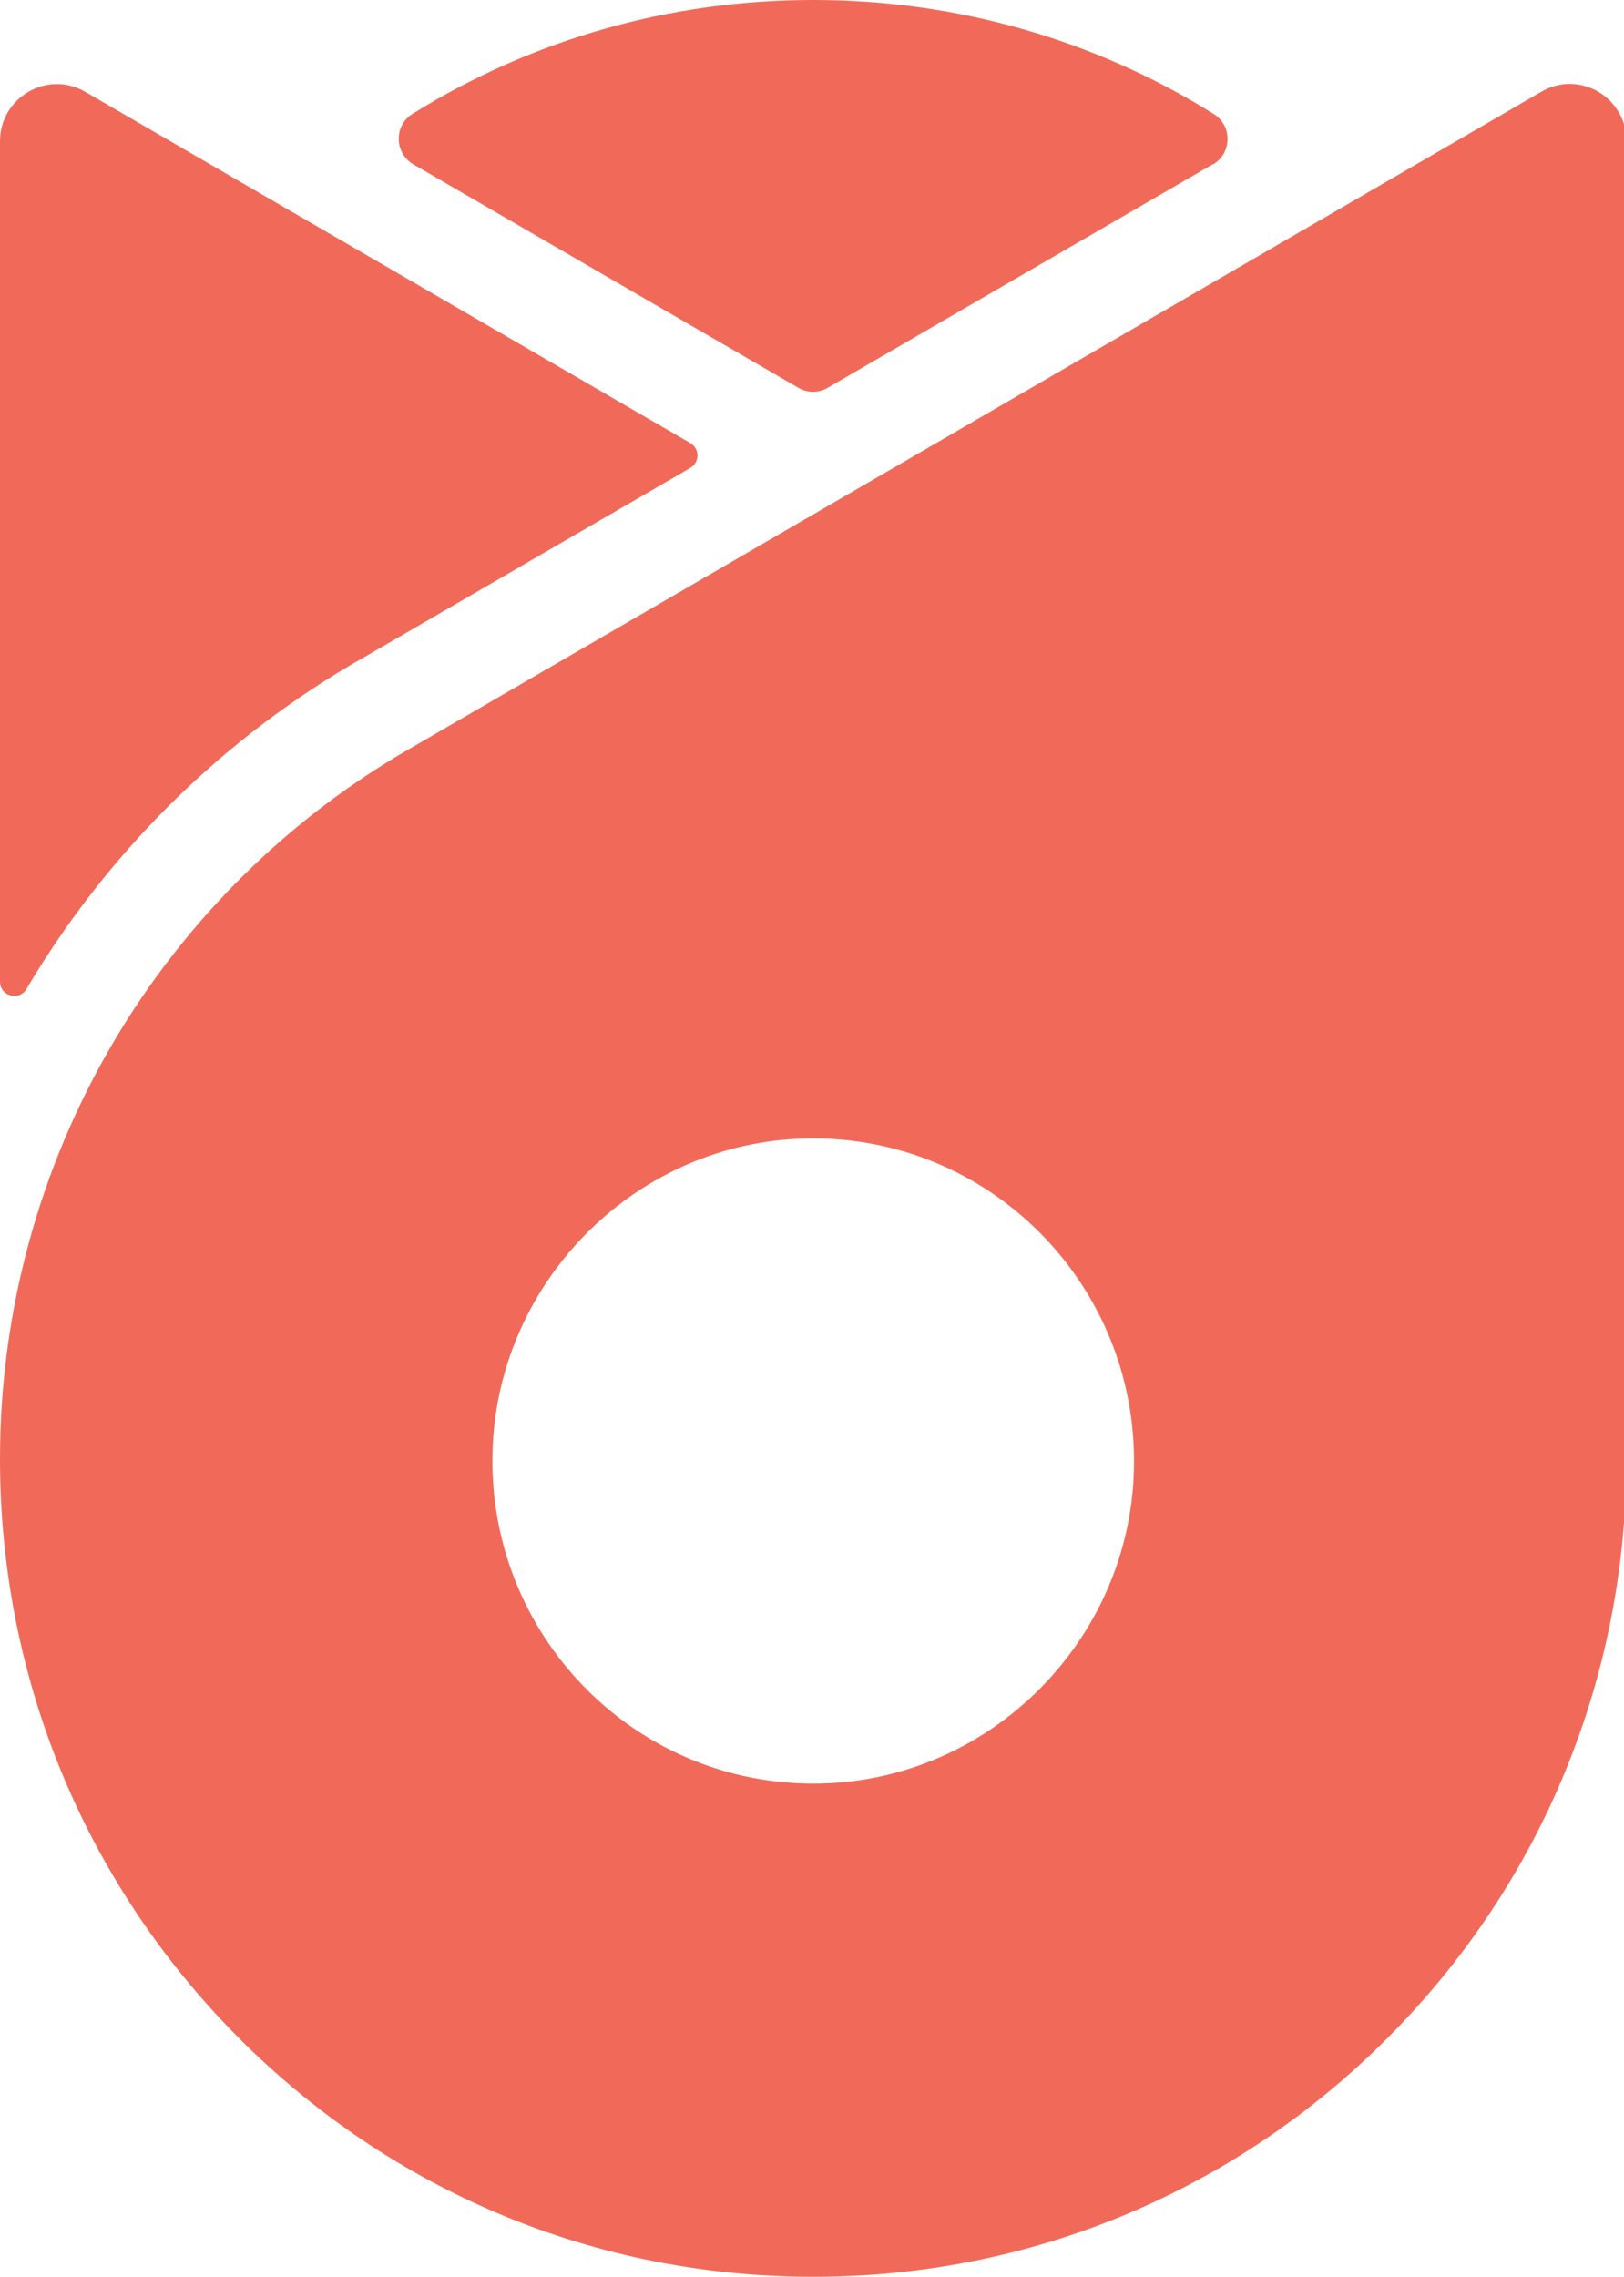
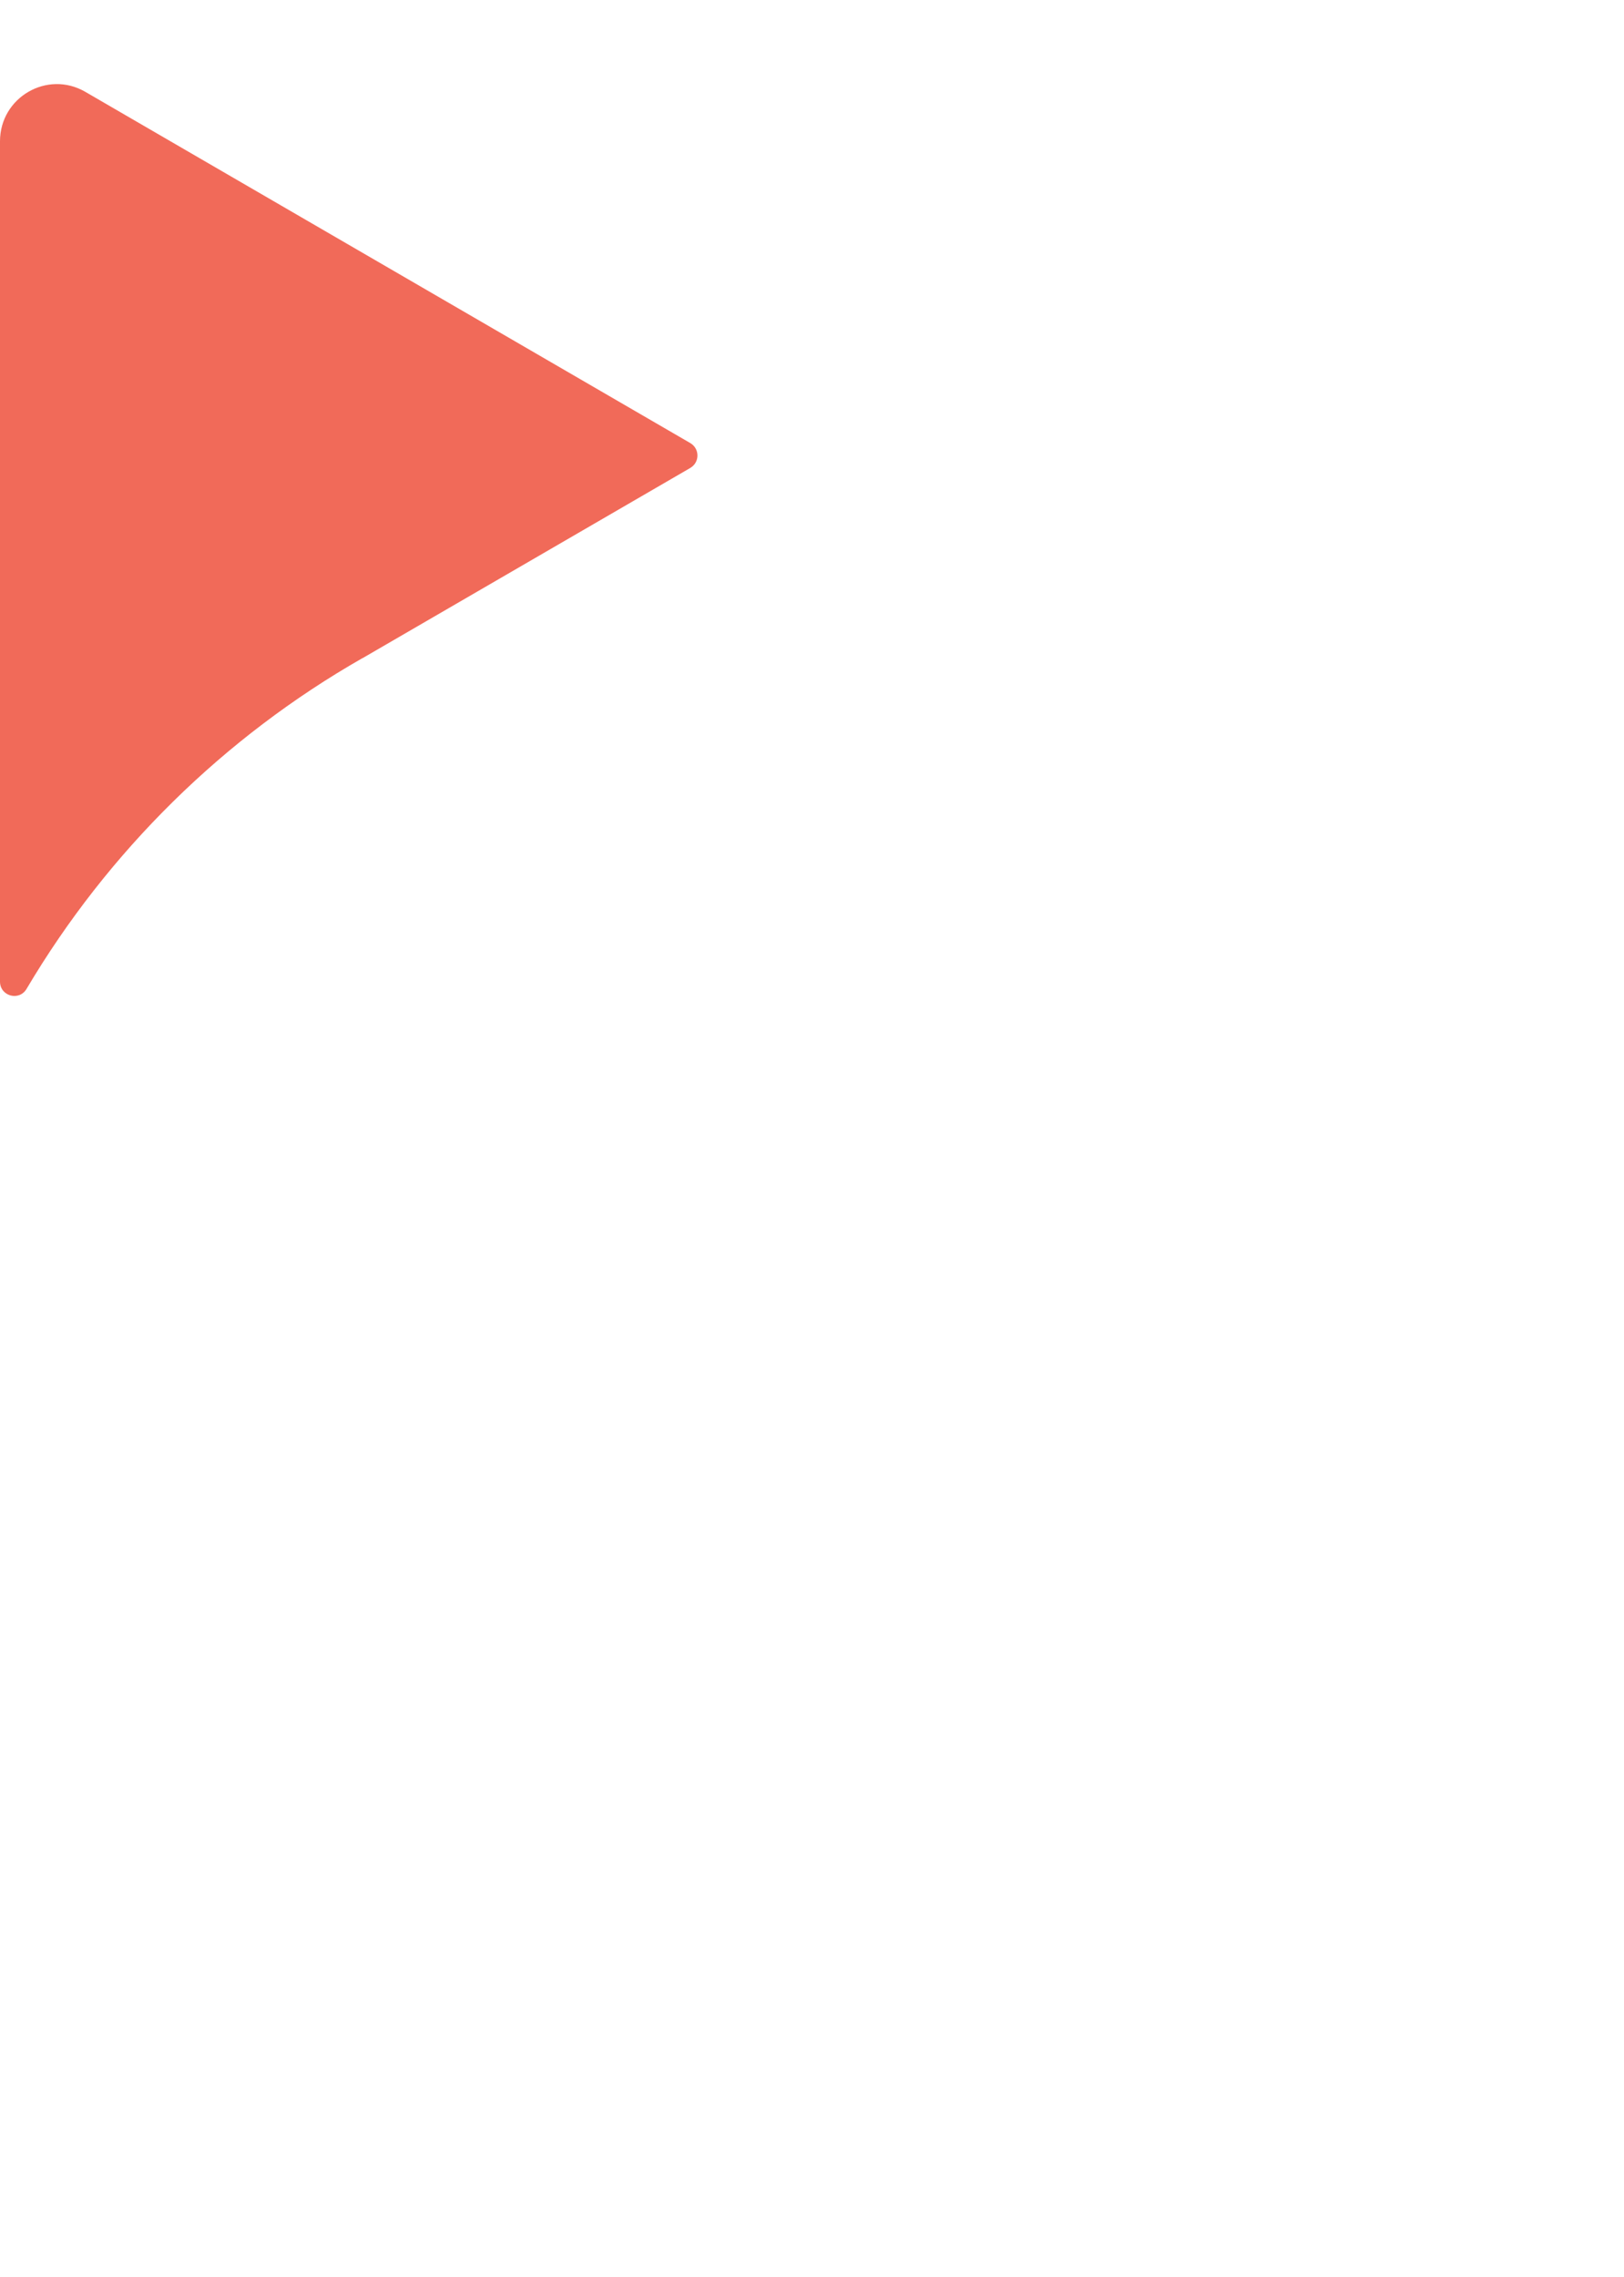
<svg xmlns="http://www.w3.org/2000/svg" version="1.2" viewBox="0 0 214 300" width="214" height="300">
  <style>
		.s0 { fill: #f16a59 } 
	</style>
  <g id="Layer 1">
-     <path id="&lt;Compound Path&gt;" fill-rule="evenodd" class="s0" d="m203.12 12.08c4.98-2.9 11.2 0.72 11.2 6.5v173.66c0 28.78-11.14 55.84-31.38 76.2-20.24 20.36-47.14 31.56-75.78 31.56-28.64 0-55.54-11.2-75.78-31.56-20.24-20.36-31.38-47.42-31.38-76.2 0-19.42 5.2-38.44 15.02-55.04 9.54-16.12 23.16-29.54 39.38-38.78zm-53.74 182.64c1.26-25.22-19.34-45.94-44.42-44.66-21.48 1.1-38.92 18.64-40.02 40.24-1.26 25.22 19.34 45.94 44.42 44.66 21.48-1.1 38.92-18.64 40.02-40.24z" />
    <path id="&lt;Path&gt;" class="s0" d="m47.78 86.72l43.18-25.06c1.26-0.74 1.26-2.54 0-3.28l-79.72-46.28c-5-2.9-11.24 0.72-11.24 6.52v110.72c0 1.92 2.52 2.62 3.5 0.96 10.72-18.12 26.04-33.18 44.26-43.58z" />
-     <path id="&lt;Path&gt;" class="s0" d="m159.82 21.68c2.52-1.46 2.6-5.12 0.12-6.66-15.7-9.8-33.84-15.02-52.78-15.02-18.94 0-37.08 5.22-52.8 15-2.48 1.54-2.4 5.2 0.12 6.66l50.72 29.44c1.2 0.7 2.68 0.7 3.86 0l50.72-29.44z" />
  </g>
</svg>